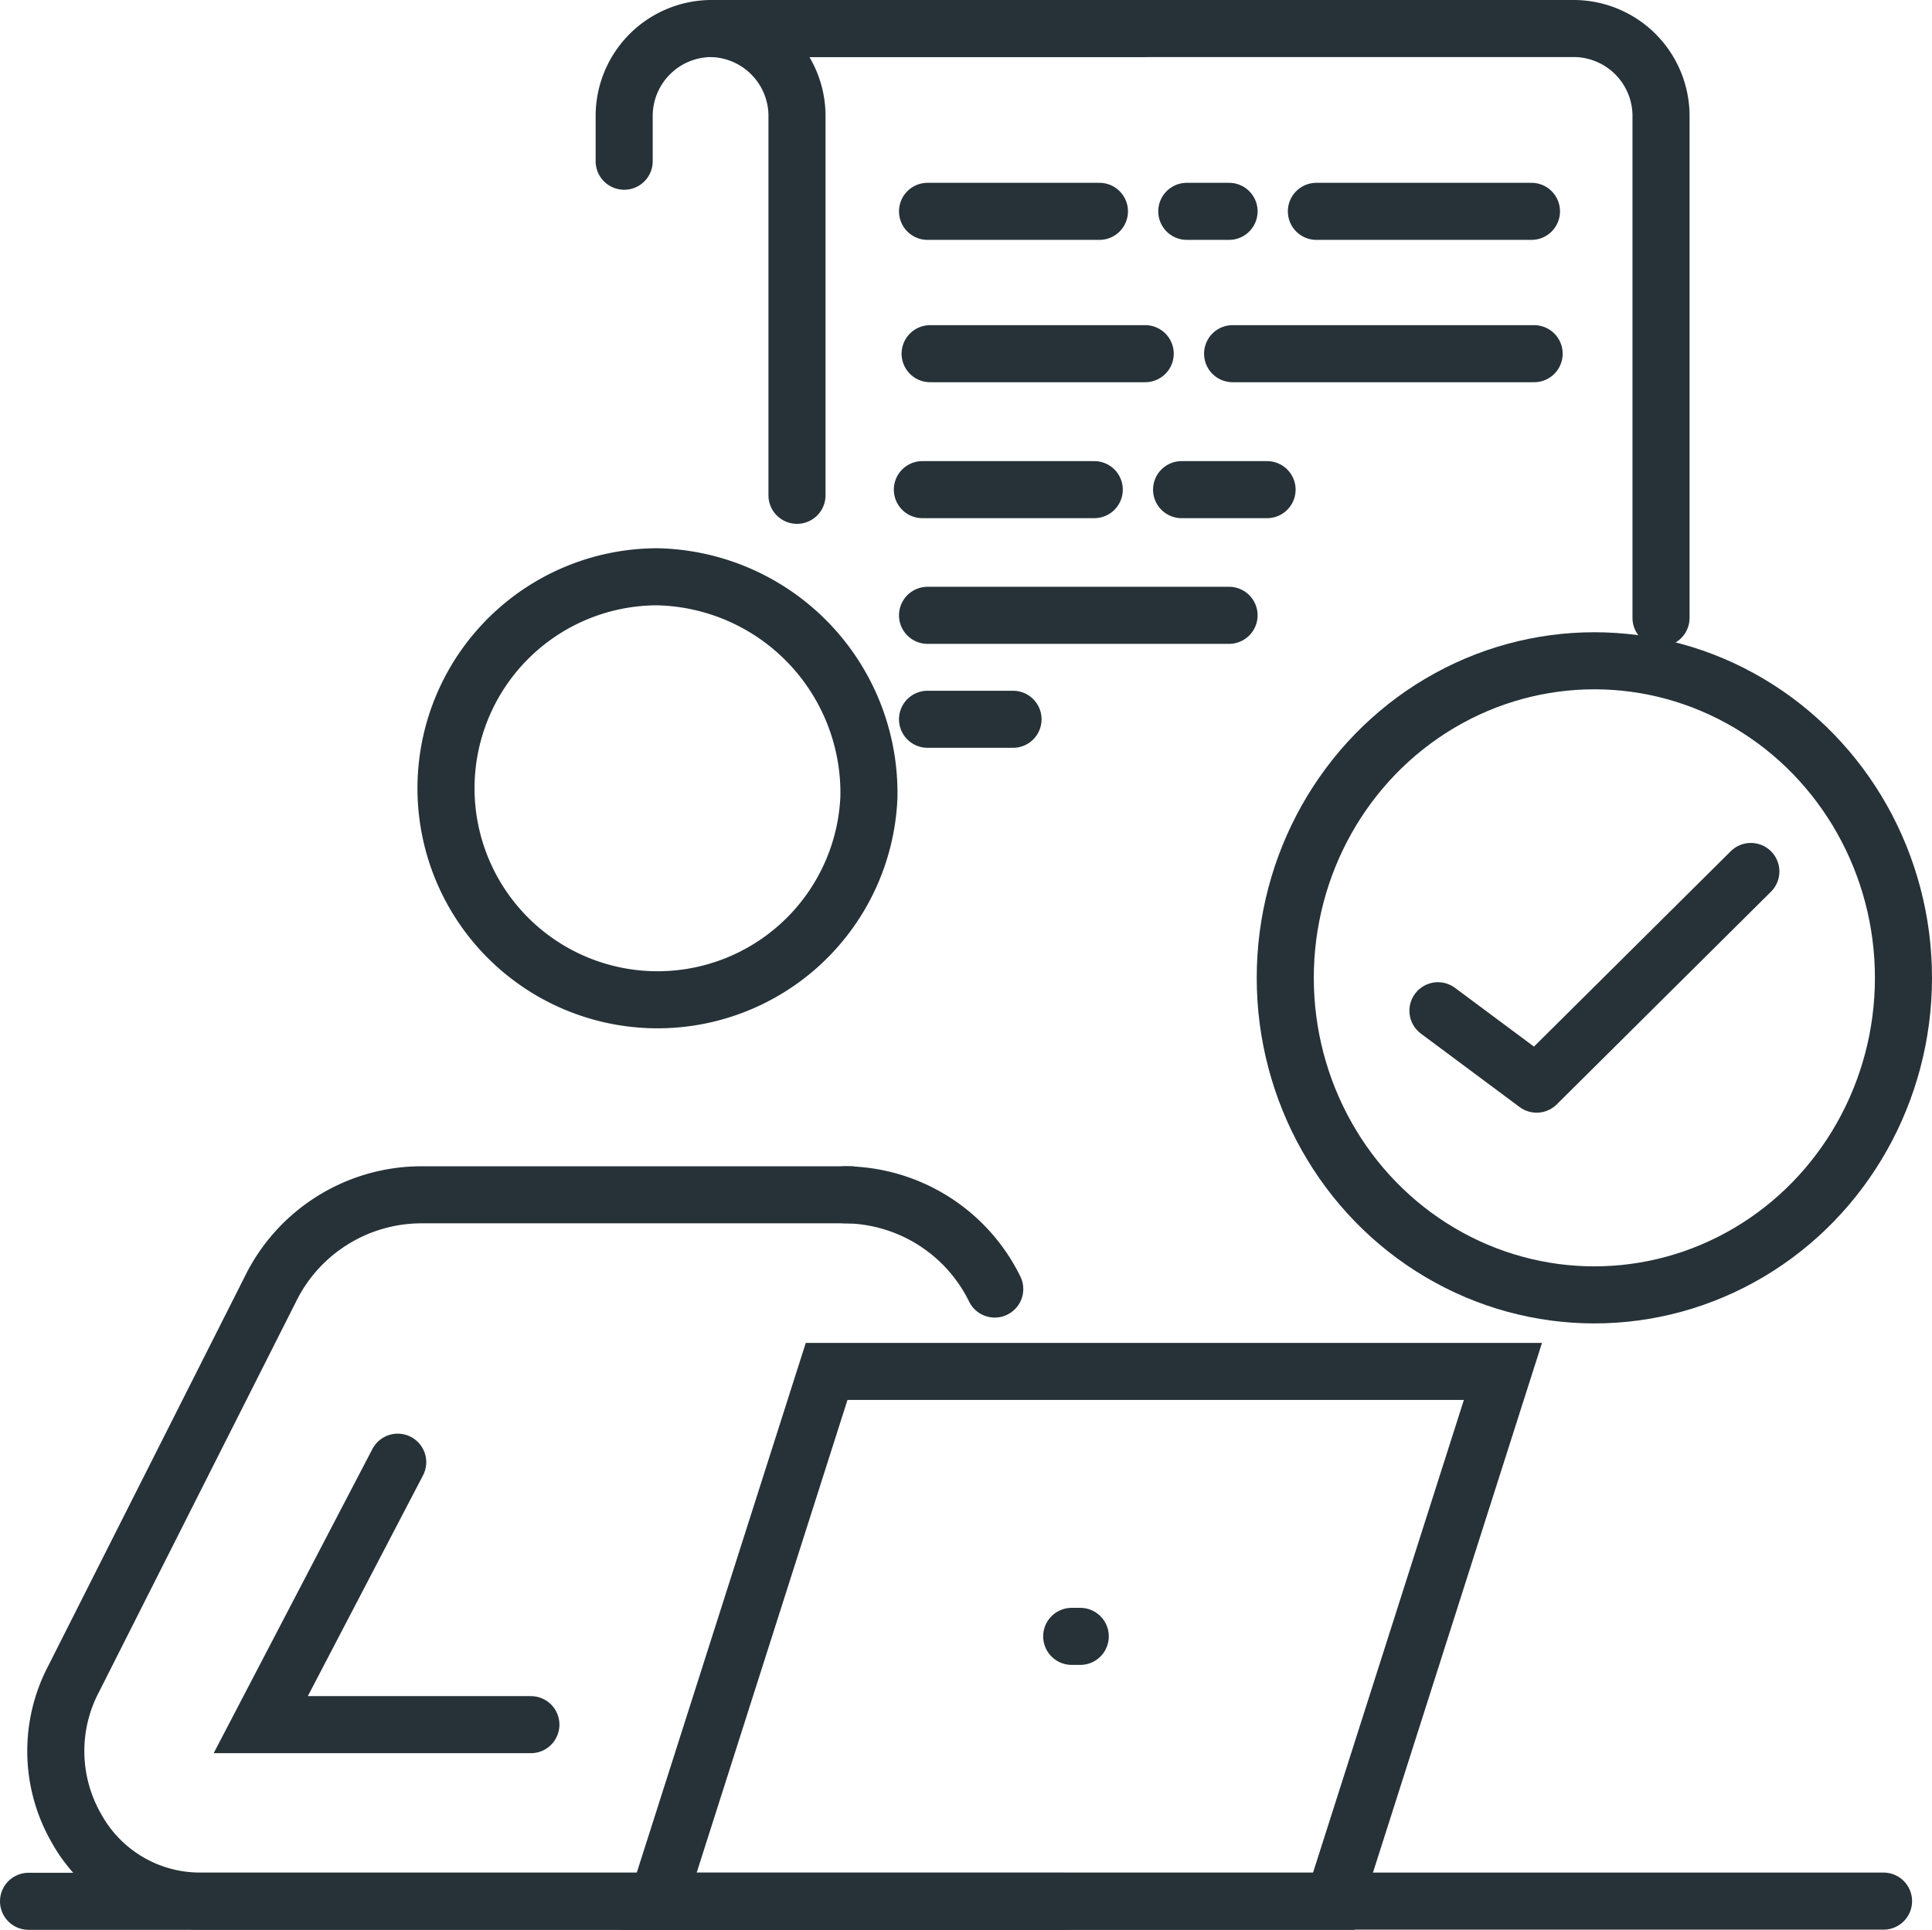
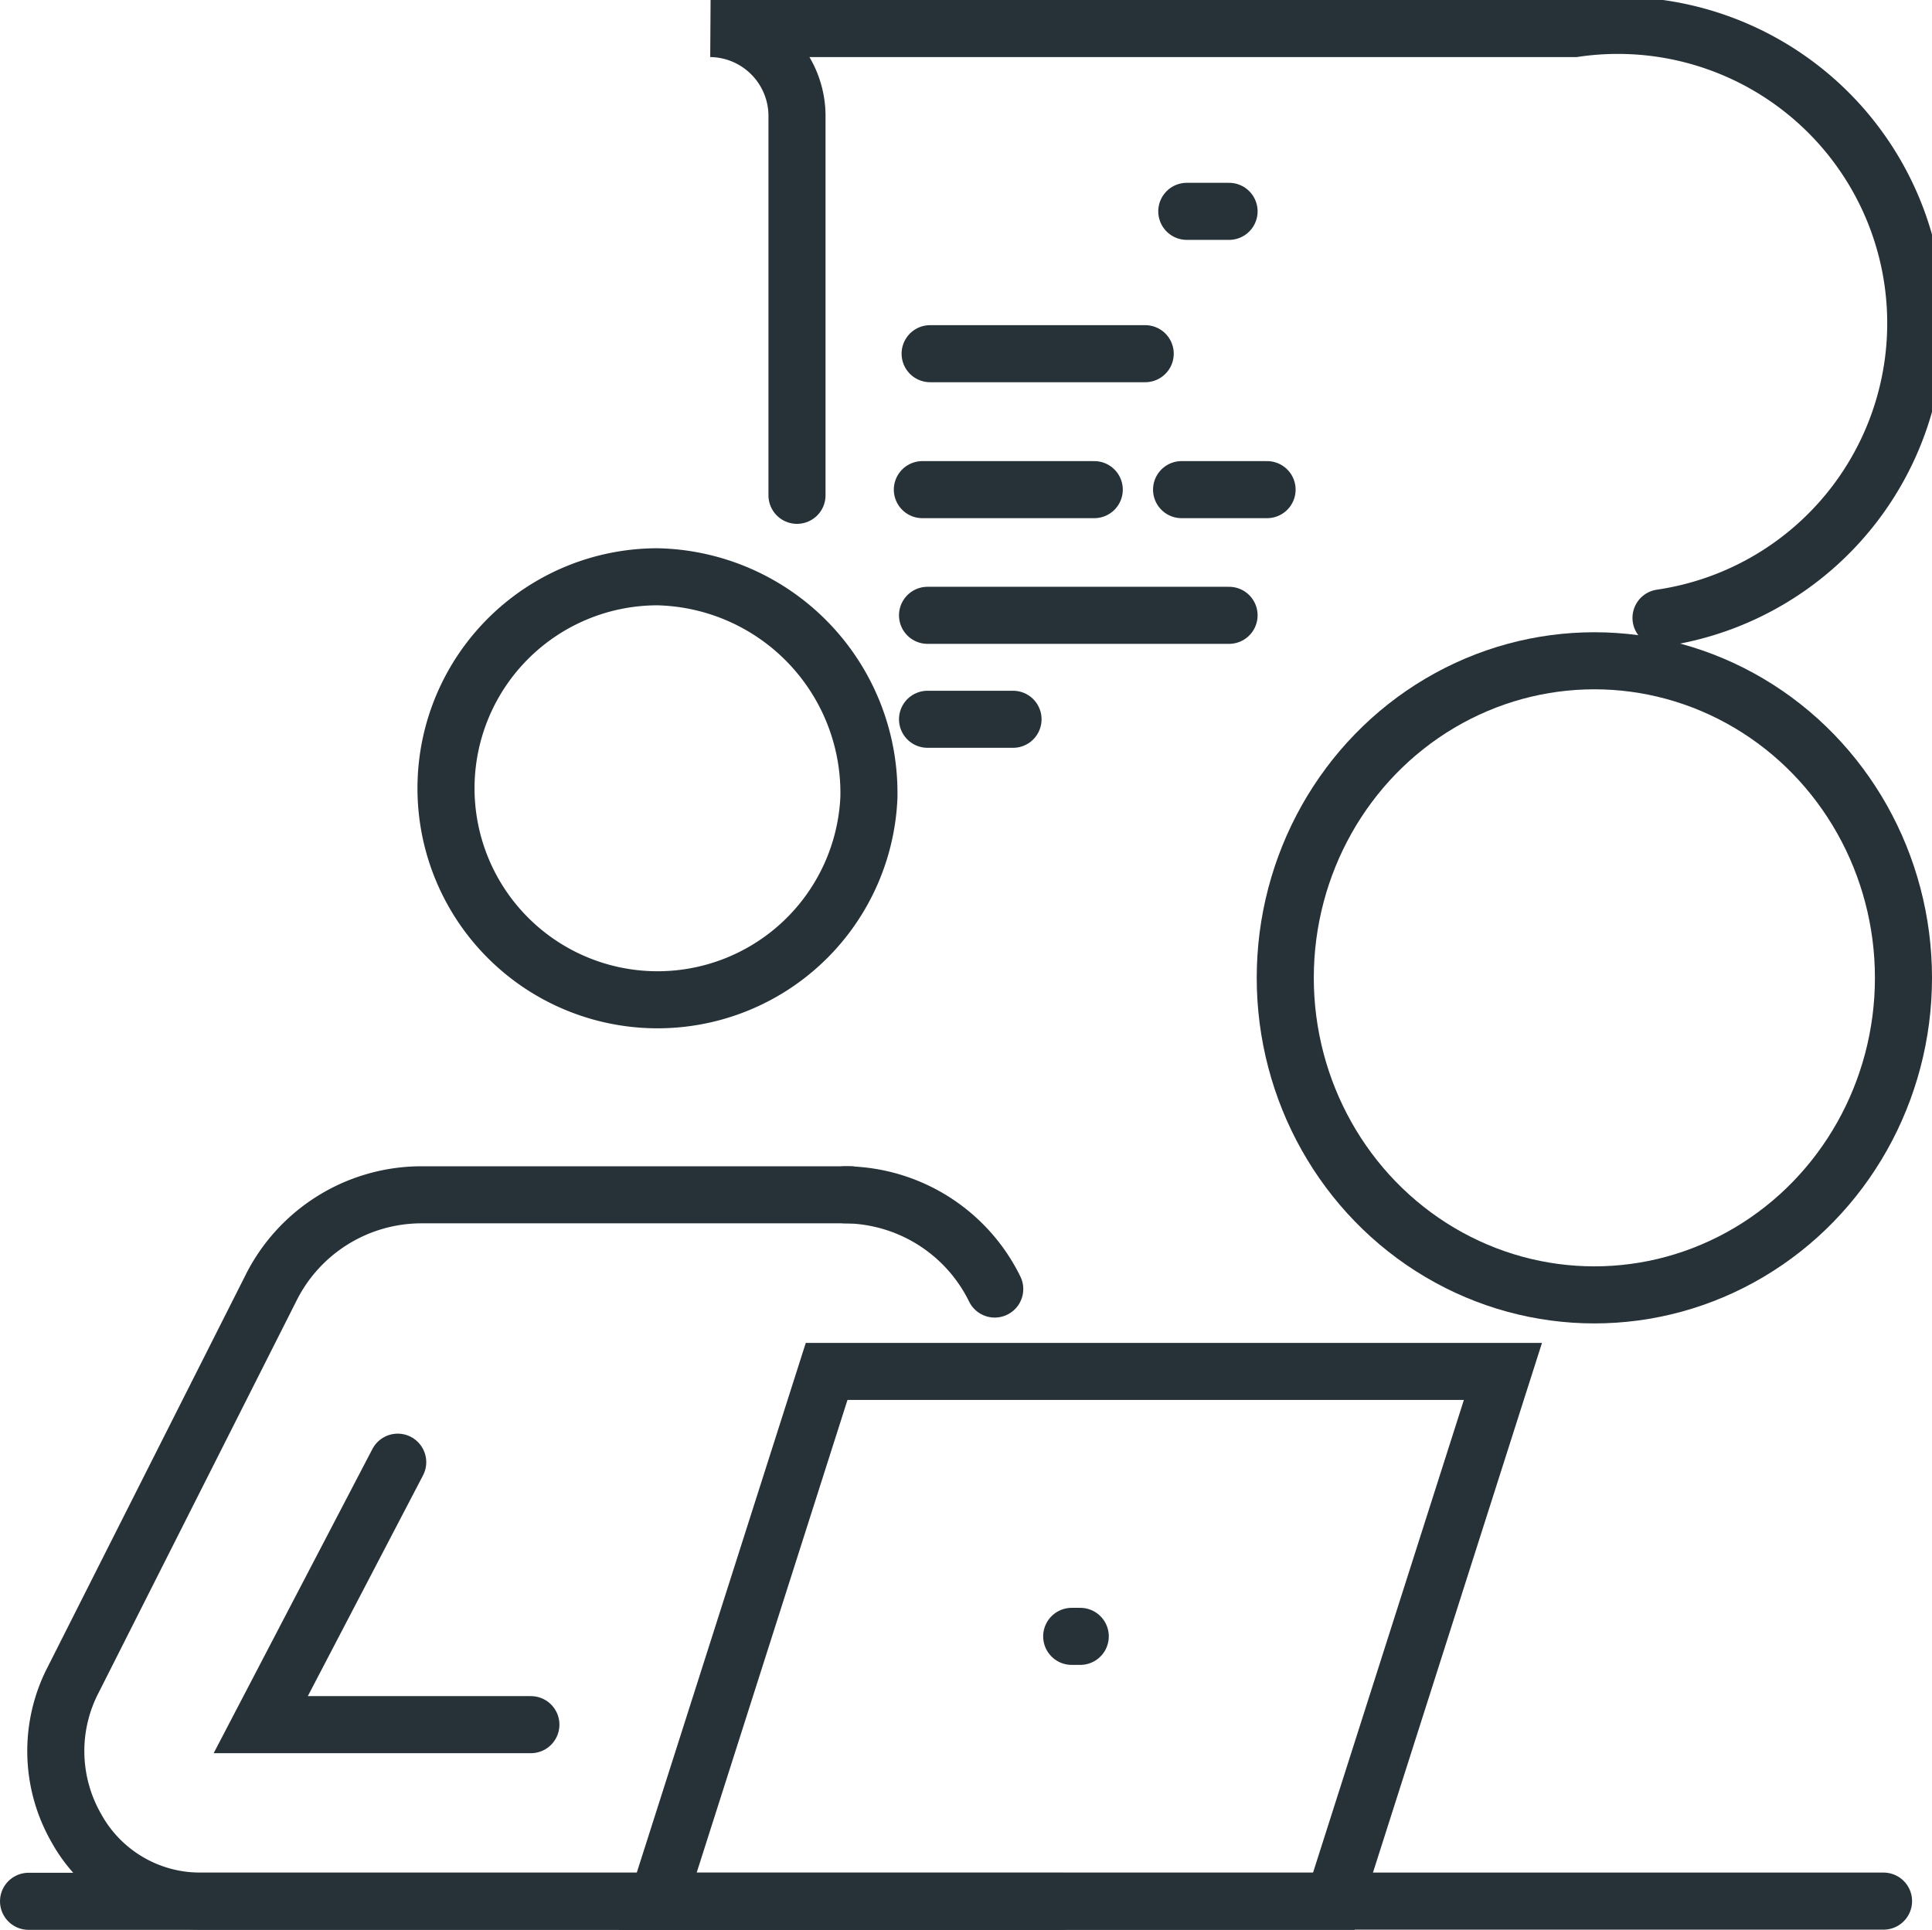
<svg xmlns="http://www.w3.org/2000/svg" width="50.778" height="50.733" viewBox="0 0 50.778 50.733">
  <g id="Group_101168" data-name="Group 101168" transform="translate(0.37 0.366)">
    <g id="Group_101169" data-name="Group 101169" transform="translate(0 0)">
      <path id="Path_121716" data-name="Path 121716" d="M34.389,35.85a5.56,5.56,0,1,1-5.554-5.8A5.683,5.683,0,0,1,34.389,35.85Z" transform="translate(-11.922 -15.253)" fill="none" stroke="#263238" stroke-linecap="round" stroke-width="1.5" />
      <line id="Line_22983" data-name="Line 22983" x2="27.162" transform="translate(0.38 49.617)" fill="none" stroke="#263238" stroke-linecap="round" stroke-linejoin="round" stroke-width="1.5" />
      <path id="Path_121717" data-name="Path 121717" d="M23.138,63.055H11.82a4.425,4.425,0,0,0-3.932,2.477L2.709,75.794a4.07,4.07,0,0,0,.072,3.9,3.715,3.715,0,0,0,3.246,1.929H50.284" transform="translate(-1.15 -32.011)" fill="none" stroke="#263238" stroke-linecap="round" stroke-linejoin="round" stroke-width="1.5" />
      <path id="Path_121718" data-name="Path 121718" d="M44.769,63.055A4.423,4.423,0,0,1,48.7,65.532" transform="translate(-22.926 -32.011)" fill="none" stroke="#263238" stroke-linecap="round" stroke-linejoin="round" stroke-width="1.5" />
      <path id="Path_121719" data-name="Path 121719" d="M16.885,77.332l-3.6,6.9h7.1" transform="translate(-6.802 -39.259)" fill="none" stroke="#263238" stroke-linecap="round" stroke-width="1.5" />
      <path id="Path_121720" data-name="Path 121720" d="M52.439,86.415H34.665l4.443-13.93H56.883Z" transform="translate(-17.752 -36.798)" fill="none" stroke="#263238" stroke-linecap="round" stroke-width="1.5" />
      <line id="Line_22984" data-name="Line 22984" x2="0.225" transform="translate(27.797 42.652)" fill="none" stroke="#263238" stroke-linecap="round" stroke-width="1.5" />
-       <path id="Path_121721" data-name="Path 121721" d="M62.5,16.273V3.1A2.3,2.3,0,0,0,60.231.779H37.52A2.3,2.3,0,0,1,39.791,3.1V13.05" transform="translate(-19.214 -0.395)" fill="none" stroke="#263238" stroke-linecap="round" stroke-width="1.5" />
-       <path id="Path_121722" data-name="Path 121722" d="M46.491.779H35.135A2.3,2.3,0,0,0,32.864,3.1V4.267" transform="translate(-16.829 -0.395)" fill="none" stroke="#263238" stroke-linecap="round" stroke-width="1.5" />
+       <path id="Path_121721" data-name="Path 121721" d="M62.5,16.273A2.3,2.3,0,0,0,60.231.779H37.52A2.3,2.3,0,0,1,39.791,3.1V13.05" transform="translate(-19.214 -0.395)" fill="none" stroke="#263238" stroke-linecap="round" stroke-width="1.5" />
      <line id="Line_22985" data-name="Line 22985" x2="7.925" transform="translate(24.008 15.81)" fill="none" stroke="#263238" stroke-linecap="round" stroke-width="1.5" />
      <line id="Line_22986" data-name="Line 22986" x2="4.518" transform="translate(23.872 12.506)" fill="none" stroke="#263238" stroke-linecap="round" stroke-width="1.5" />
      <line id="Line_22987" data-name="Line 22987" x2="2.247" transform="translate(30.685 12.506)" fill="none" stroke="#263238" stroke-linecap="round" stroke-width="1.5" />
      <line id="Line_22988" data-name="Line 22988" x2="2.247" transform="translate(24.008 18.543)" fill="none" stroke="#263238" stroke-linecap="round" stroke-width="1.5" />
-       <line id="Line_22989" data-name="Line 22989" x2="4.518" transform="translate(24.008 5.19)" fill="none" stroke="#263238" stroke-linecap="round" stroke-width="1.5" />
-       <line id="Line_22990" data-name="Line 22990" x2="5.653" transform="translate(34.228 5.19)" fill="none" stroke="#263238" stroke-linecap="round" stroke-width="1.5" />
      <line id="Line_22991" data-name="Line 22991" x2="1.111" transform="translate(30.822 5.19)" fill="none" stroke="#263238" stroke-linecap="round" stroke-width="1.5" />
-       <line id="Line_22992" data-name="Line 22992" x2="7.925" transform="translate(32.026 8.932)" fill="none" stroke="#263238" stroke-linecap="round" stroke-width="1.5" />
      <line id="Line_22993" data-name="Line 22993" x2="5.653" transform="translate(24.076 8.932)" fill="none" stroke="#263238" stroke-linecap="round" stroke-width="1.5" />
      <ellipse id="Ellipse_4069" data-name="Ellipse 4069" cx="8.124" cy="8.335" rx="8.124" ry="8.335" transform="translate(33.41 17.005)" fill="none" stroke="#263238" stroke-linecap="round" stroke-linejoin="round" stroke-width="1.5" />
-       <path id="Path_121723" data-name="Path 121723" d="M76.7,49.451l2.594,1.93,5.63-5.591" transform="translate(-39.277 -23.246)" fill="none" stroke="#263238" stroke-linecap="round" stroke-linejoin="round" stroke-width="1.5" />
    </g>
  </g>
</svg>